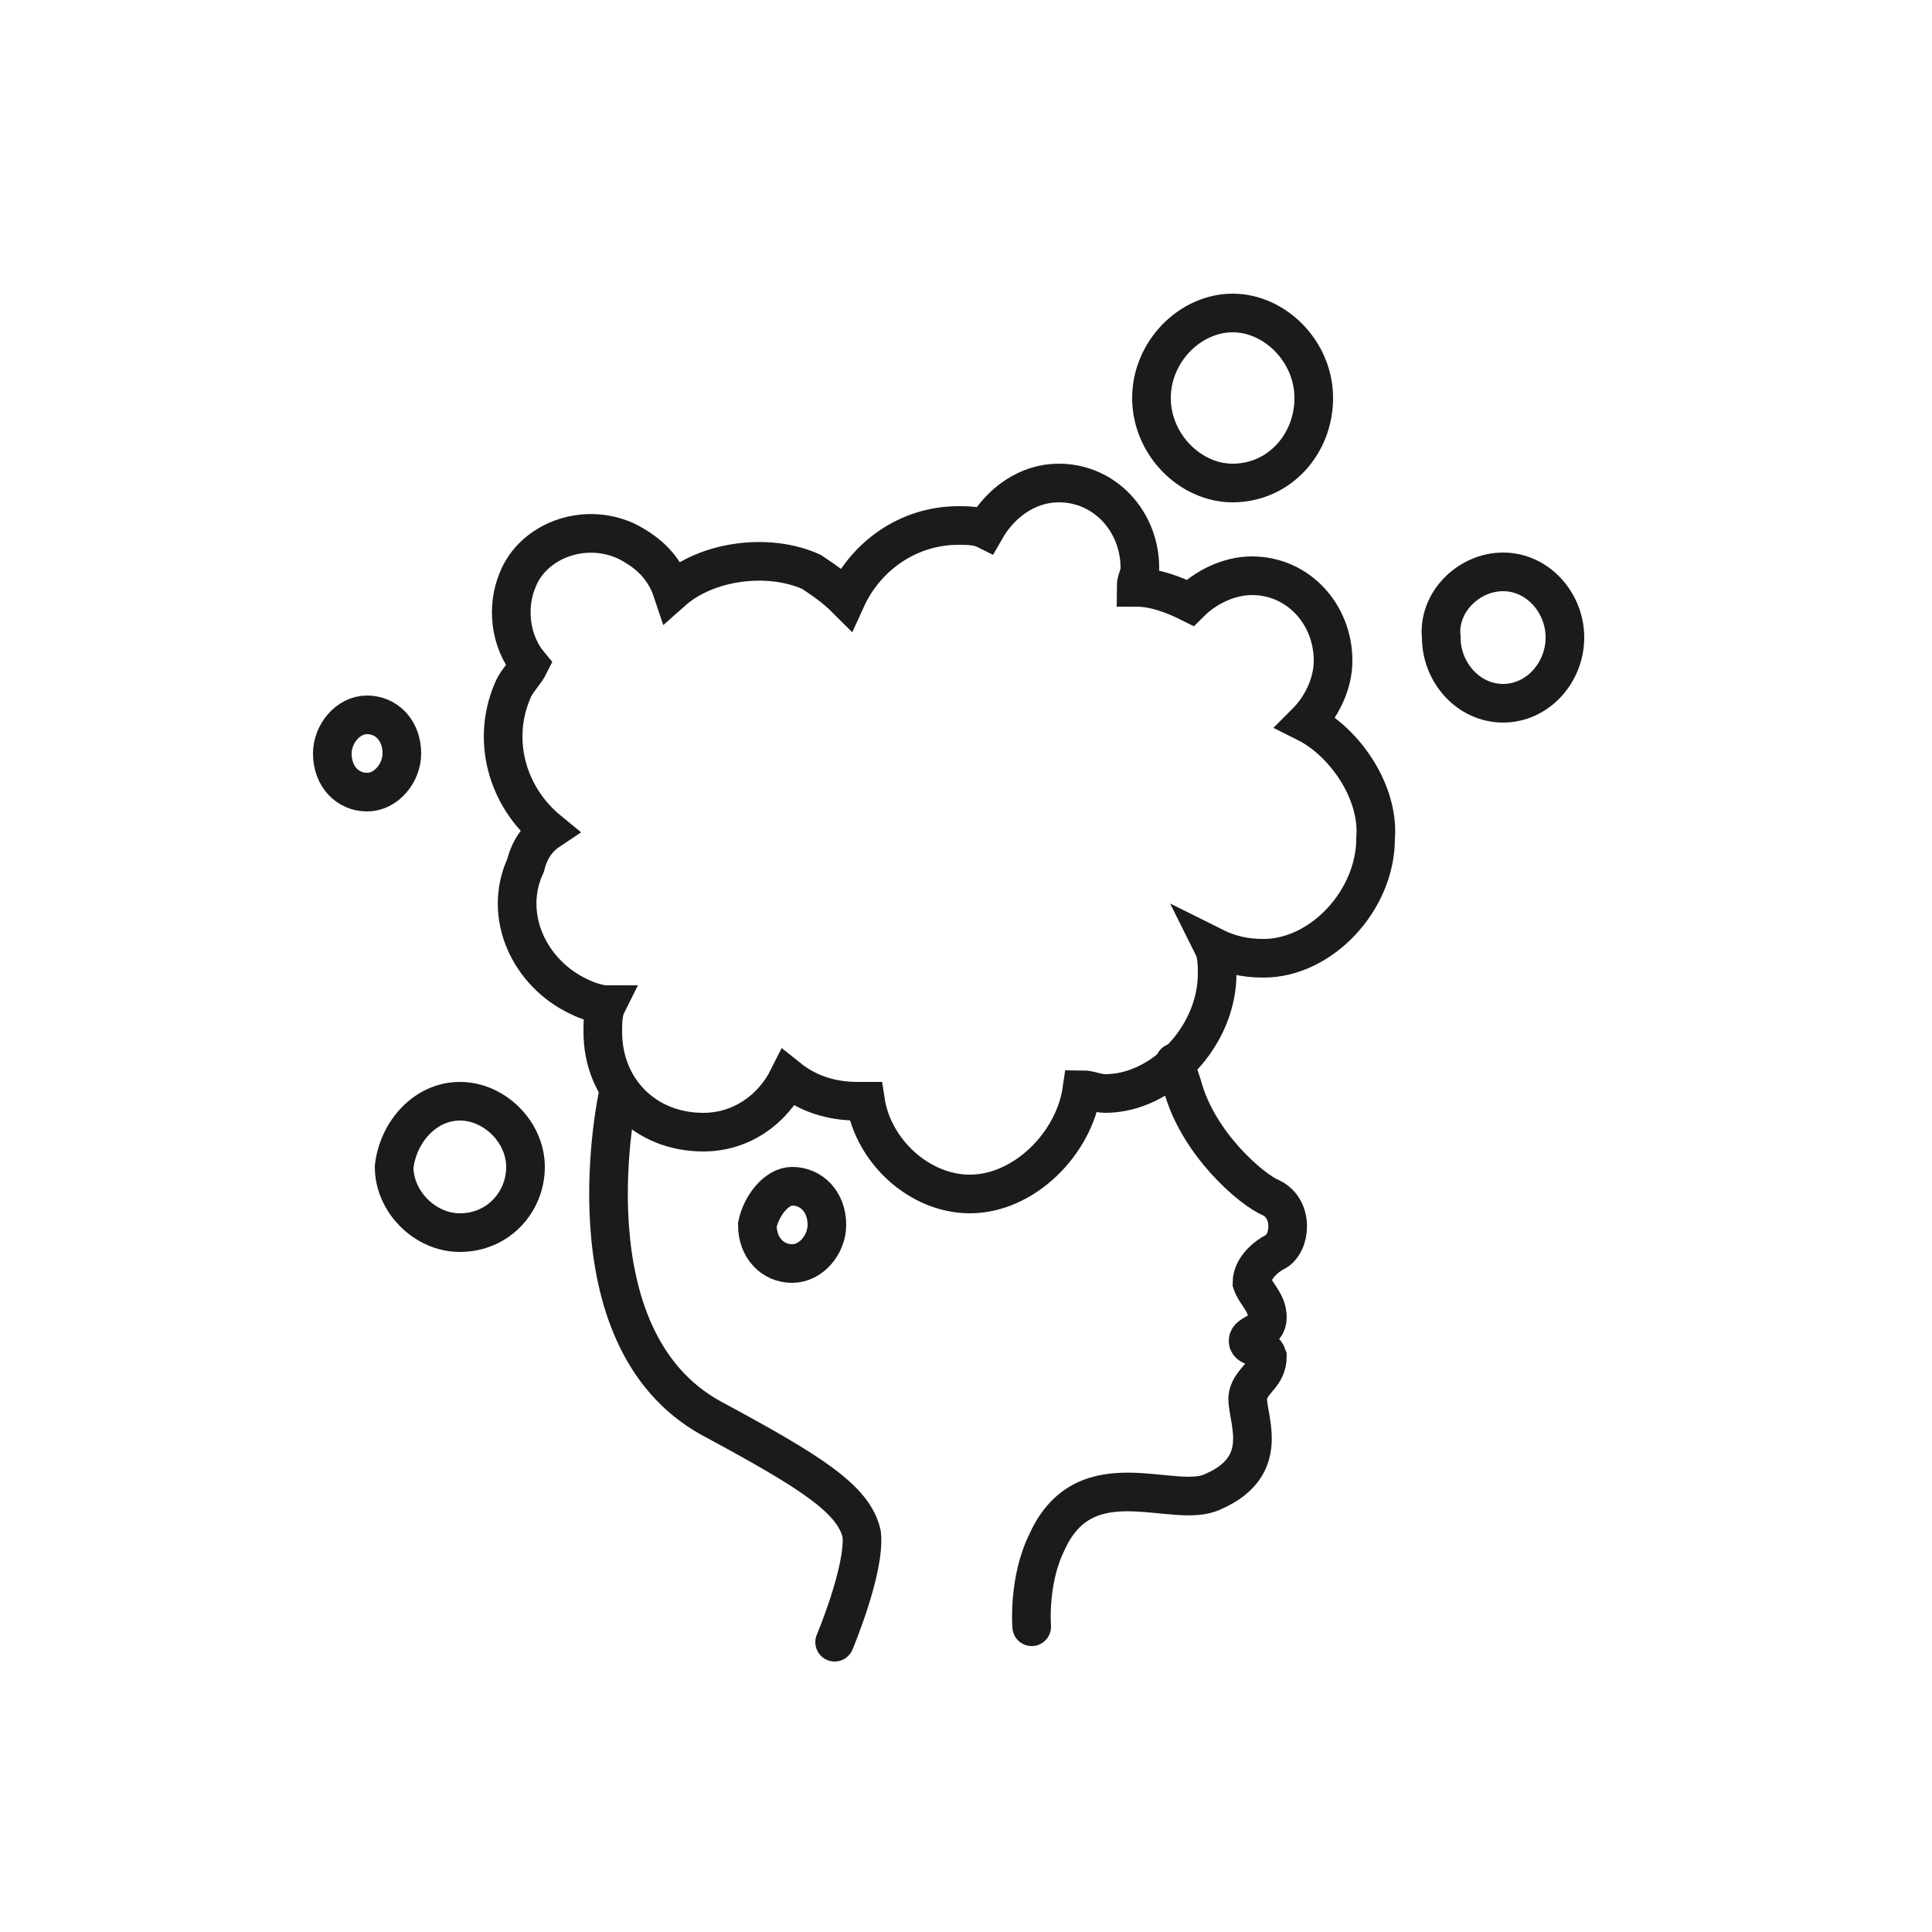
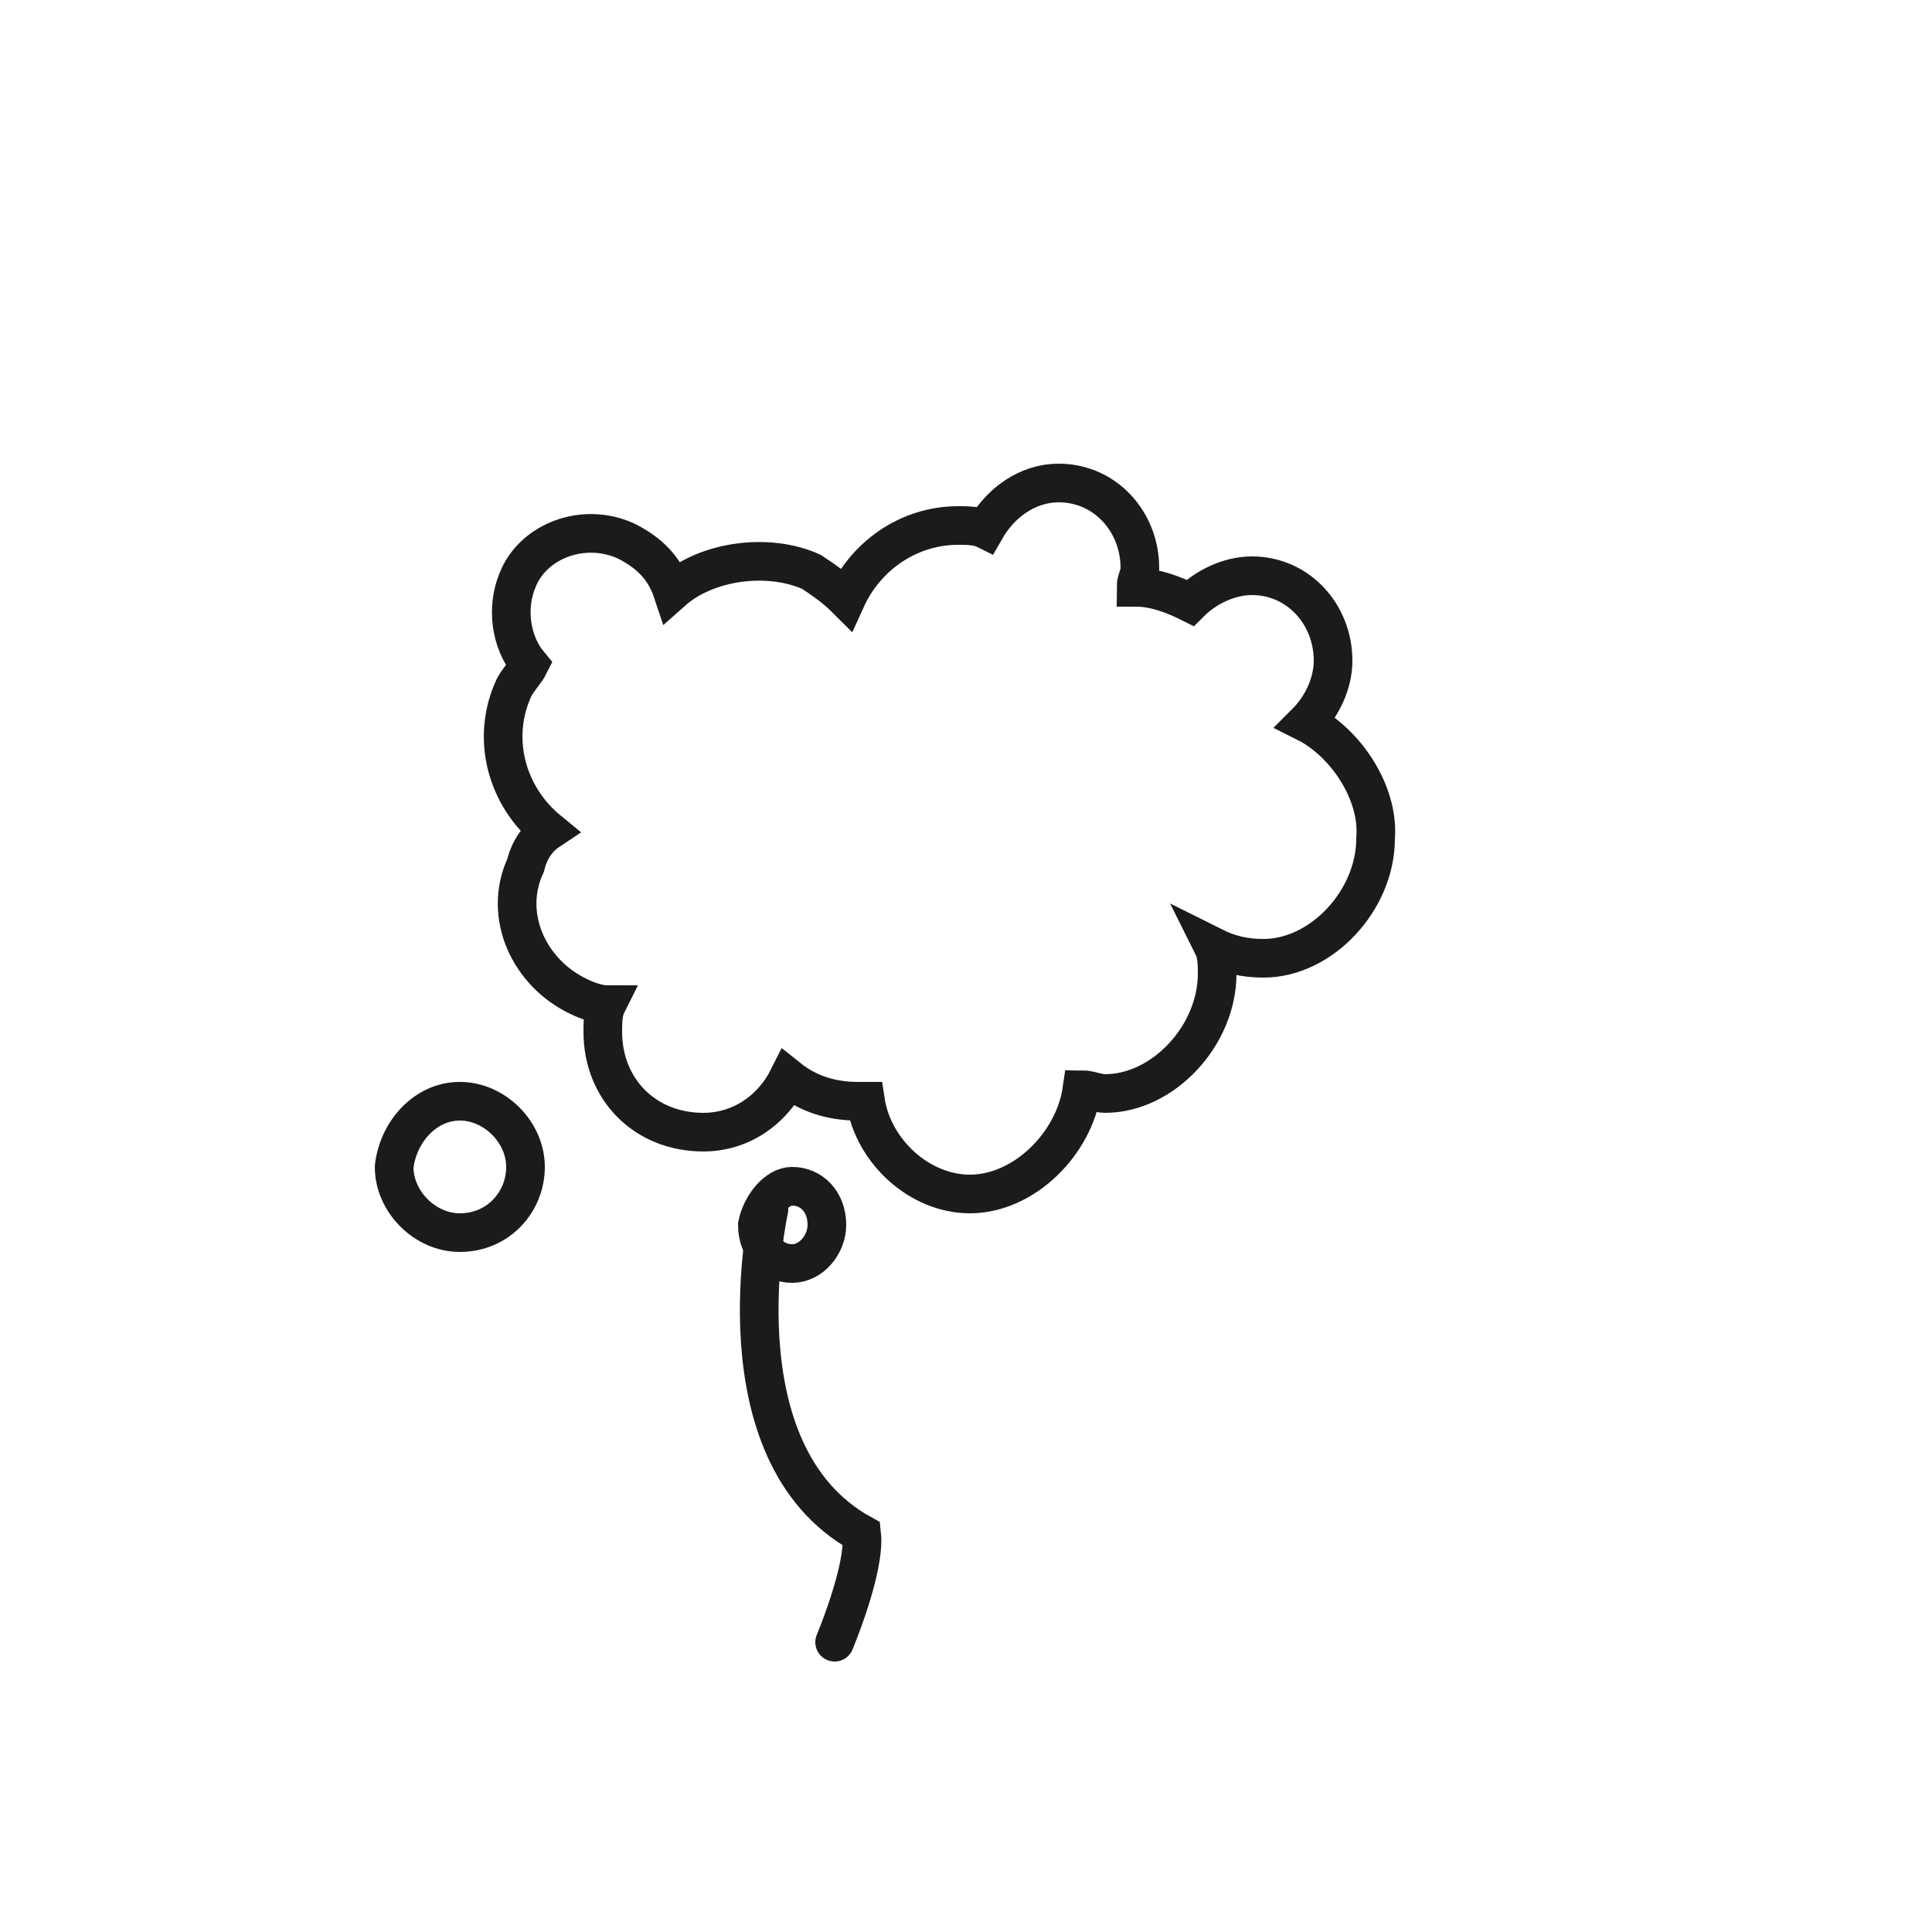
<svg xmlns="http://www.w3.org/2000/svg" version="1.1" id="Ebene_1" x="0px" y="0px" viewBox="0 0 50 50" enable-background="new 0 0 50 50" xml:space="preserve">
-   <path fill-rule="evenodd" clip-rule="evenodd" fill="none" stroke="#1B1B1B" stroke-linecap="round" stroke-miterlimit="10" d="  M21.6,42.5c0,0,0.8-1.9,0.7-2.8c-0.2-0.9-1.3-1.6-3.9-3c-3.8-2.1-2.4-8.4-2.4-8.4" />
+   <path fill-rule="evenodd" clip-rule="evenodd" fill="none" stroke="#1B1B1B" stroke-linecap="round" stroke-miterlimit="10" d="  M21.6,42.5c0,0,0.8-1.9,0.7-2.8c-3.8-2.1-2.4-8.4-2.4-8.4" />
  <path fill-rule="evenodd" clip-rule="evenodd" fill="none" stroke="#1B1B1B" stroke-linecap="round" stroke-miterlimit="10" d="  M33.8,18.7c0.4-0.4,0.7-1,0.7-1.6c0-1.2-0.9-2.2-2.1-2.2c-0.6,0-1.2,0.3-1.6,0.7c-0.4-0.2-0.9-0.4-1.4-0.4c0-0.2,0.1-0.3,0.1-0.5  c0-1.2-0.9-2.2-2.1-2.2c-0.8,0-1.5,0.5-1.9,1.2c-0.2-0.1-0.5-0.1-0.7-0.1c-1.3,0-2.4,0.8-2.9,1.9c-0.3-0.3-0.6-0.5-0.9-0.7  c-1.1-0.5-2.7-0.3-3.6,0.5c-0.2-0.6-0.6-1-1.2-1.3c-1.1-0.5-2.4,0-2.8,1c-0.3,0.7-0.2,1.6,0.3,2.2c-0.1,0.2-0.3,0.4-0.4,0.6  c-0.6,1.3-0.2,2.8,0.9,3.7c-0.3,0.2-0.5,0.5-0.6,0.9c-0.6,1.3,0.1,2.8,1.4,3.4c0.2,0.1,0.5,0.2,0.7,0.2c-0.1,0.2-0.1,0.5-0.1,0.7  c0,1.5,1.1,2.6,2.6,2.6c1,0,1.8-0.6,2.2-1.4c0.5,0.4,1.1,0.6,1.8,0.6c0.1,0,0.1,0,0.2,0c0.2,1.3,1.4,2.4,2.7,2.4  c1.4,0,2.7-1.3,2.9-2.7c0.2,0,0.4,0.1,0.6,0.1c1.5,0,2.9-1.5,2.9-3.1c0-0.2,0-0.5-0.1-0.7c0.4,0.2,0.8,0.3,1.3,0.3  c1.5,0,2.9-1.5,2.9-3.1C35.7,20.5,34.8,19.2,33.8,18.7z" />
-   <path fill="none" stroke="#1B1B1B" stroke-linecap="round" stroke-miterlimit="10" d="M21.8,42.2 M30.4,27.5l0.2,0.6  c0.4,1.5,1.8,2.7,2.3,2.9c0.6,0.3,0.5,1.2,0.1,1.4c-0.2,0.1-0.6,0.4-0.6,0.8c0.1,0.3,0.4,0.5,0.4,0.9c0,0.4-0.5,0.4-0.5,0.6  c0,0.2,0.4,0.1,0.5,0.4c0,0.5-0.4,0.6-0.5,1c-0.1,0.5,0.7,1.8-0.9,2.5c-1,0.5-3.3-0.9-4.3,1.3c-0.5,1-0.4,2.2-0.4,2.2" />
-   <path fill-rule="evenodd" clip-rule="evenodd" fill="none" stroke="#1B1B1B" stroke-linecap="round" stroke-miterlimit="10" d="  M31.9,8.1c1.1,0,2.1,1,2.1,2.2s-0.9,2.2-2.1,2.2c-1.1,0-2.1-1-2.1-2.2S30.8,8.1,31.9,8.1z" />
-   <path fill-rule="evenodd" clip-rule="evenodd" fill="none" stroke="#1B1B1B" stroke-linecap="round" stroke-miterlimit="10" d="  M9.5,18.5c0.5,0,0.9,0.4,0.9,1c0,0.5-0.4,1-0.9,1c-0.5,0-0.9-0.4-0.9-1C8.6,19,9,18.5,9.5,18.5z" />
  <path fill-rule="evenodd" clip-rule="evenodd" fill="none" stroke="#1B1B1B" stroke-linecap="round" stroke-miterlimit="10" d="  M20.5,30.7c0.5,0,0.9,0.4,0.9,1c0,0.5-0.4,1-0.9,1c-0.5,0-0.9-0.4-0.9-1C19.7,31.2,20.1,30.7,20.5,30.7z" />
  <path fill-rule="evenodd" clip-rule="evenodd" fill="none" stroke="#1B1B1B" stroke-linecap="round" stroke-miterlimit="10" d="  M11.9,28.5c0.9,0,1.7,0.8,1.7,1.7c0,0.9-0.7,1.7-1.7,1.7c-0.9,0-1.7-0.8-1.7-1.7C10.3,29.3,11,28.5,11.9,28.5z" />
-   <path fill-rule="evenodd" clip-rule="evenodd" fill="none" stroke="#1B1B1B" stroke-linecap="round" stroke-miterlimit="10" d="  M38.9,14.8c0.9,0,1.6,0.8,1.6,1.7c0,0.9-0.7,1.7-1.6,1.7c-0.9,0-1.6-0.8-1.6-1.7C37.2,15.6,38,14.8,38.9,14.8z" />
</svg>